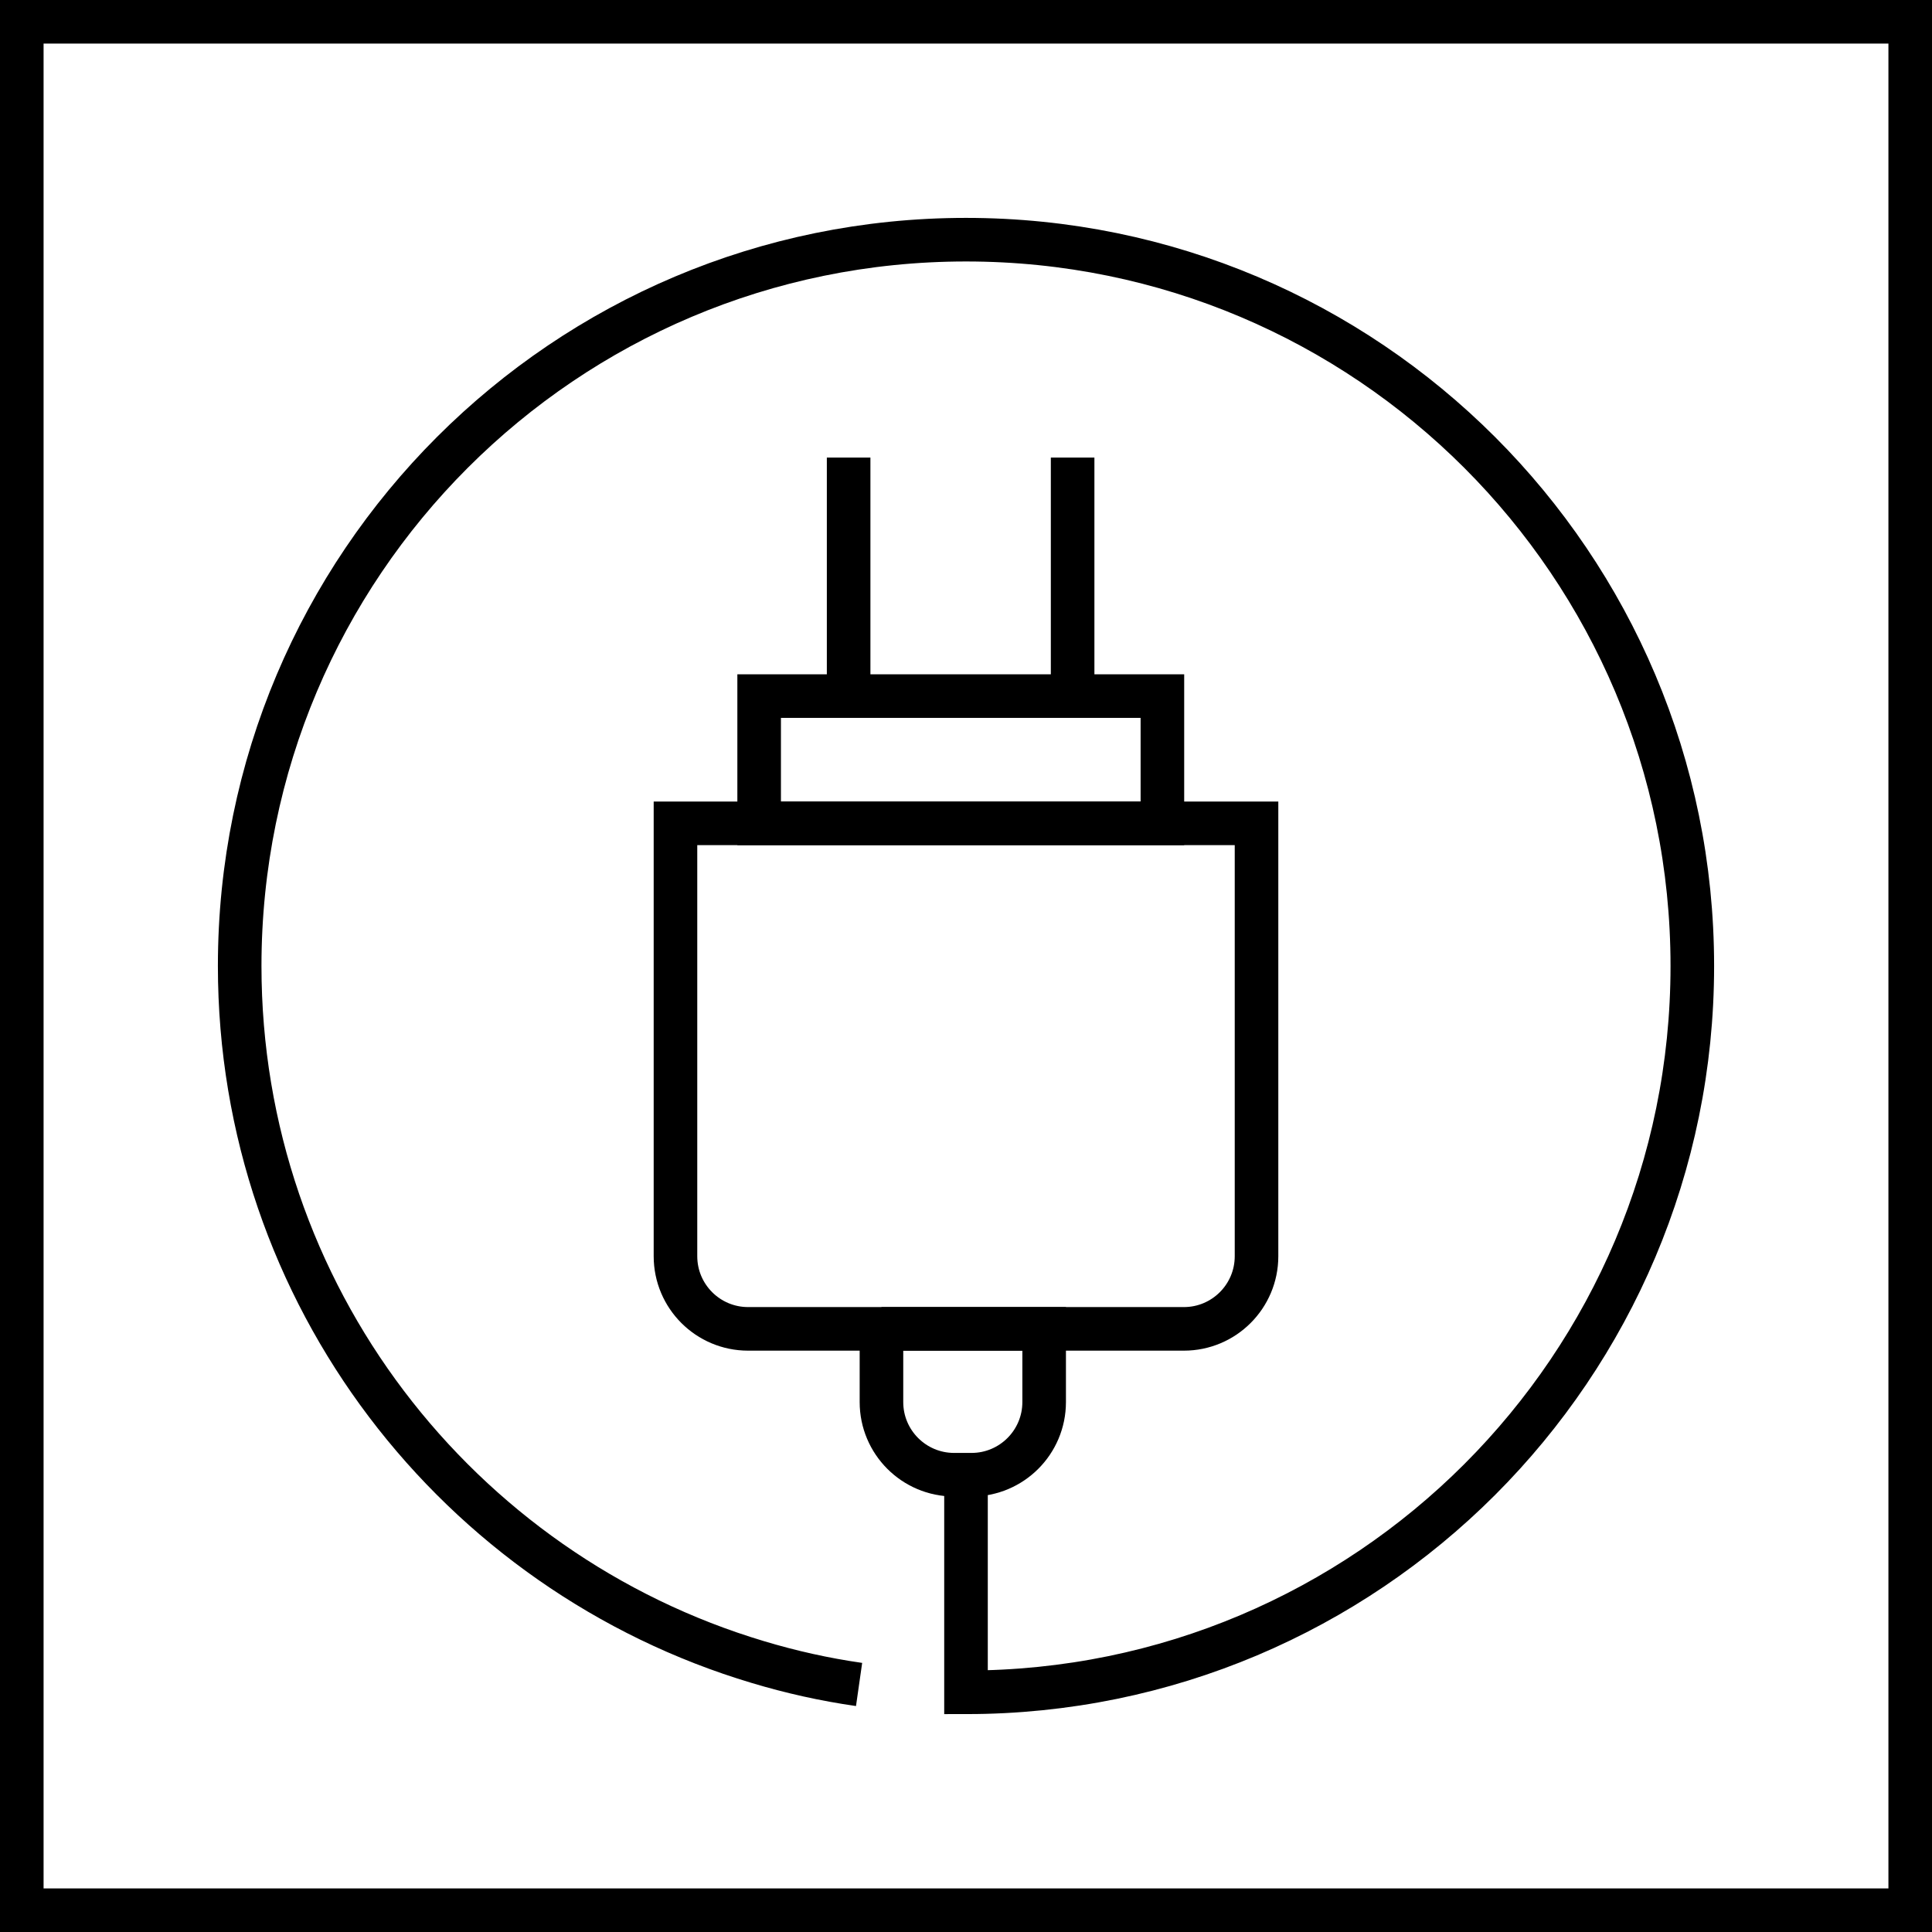
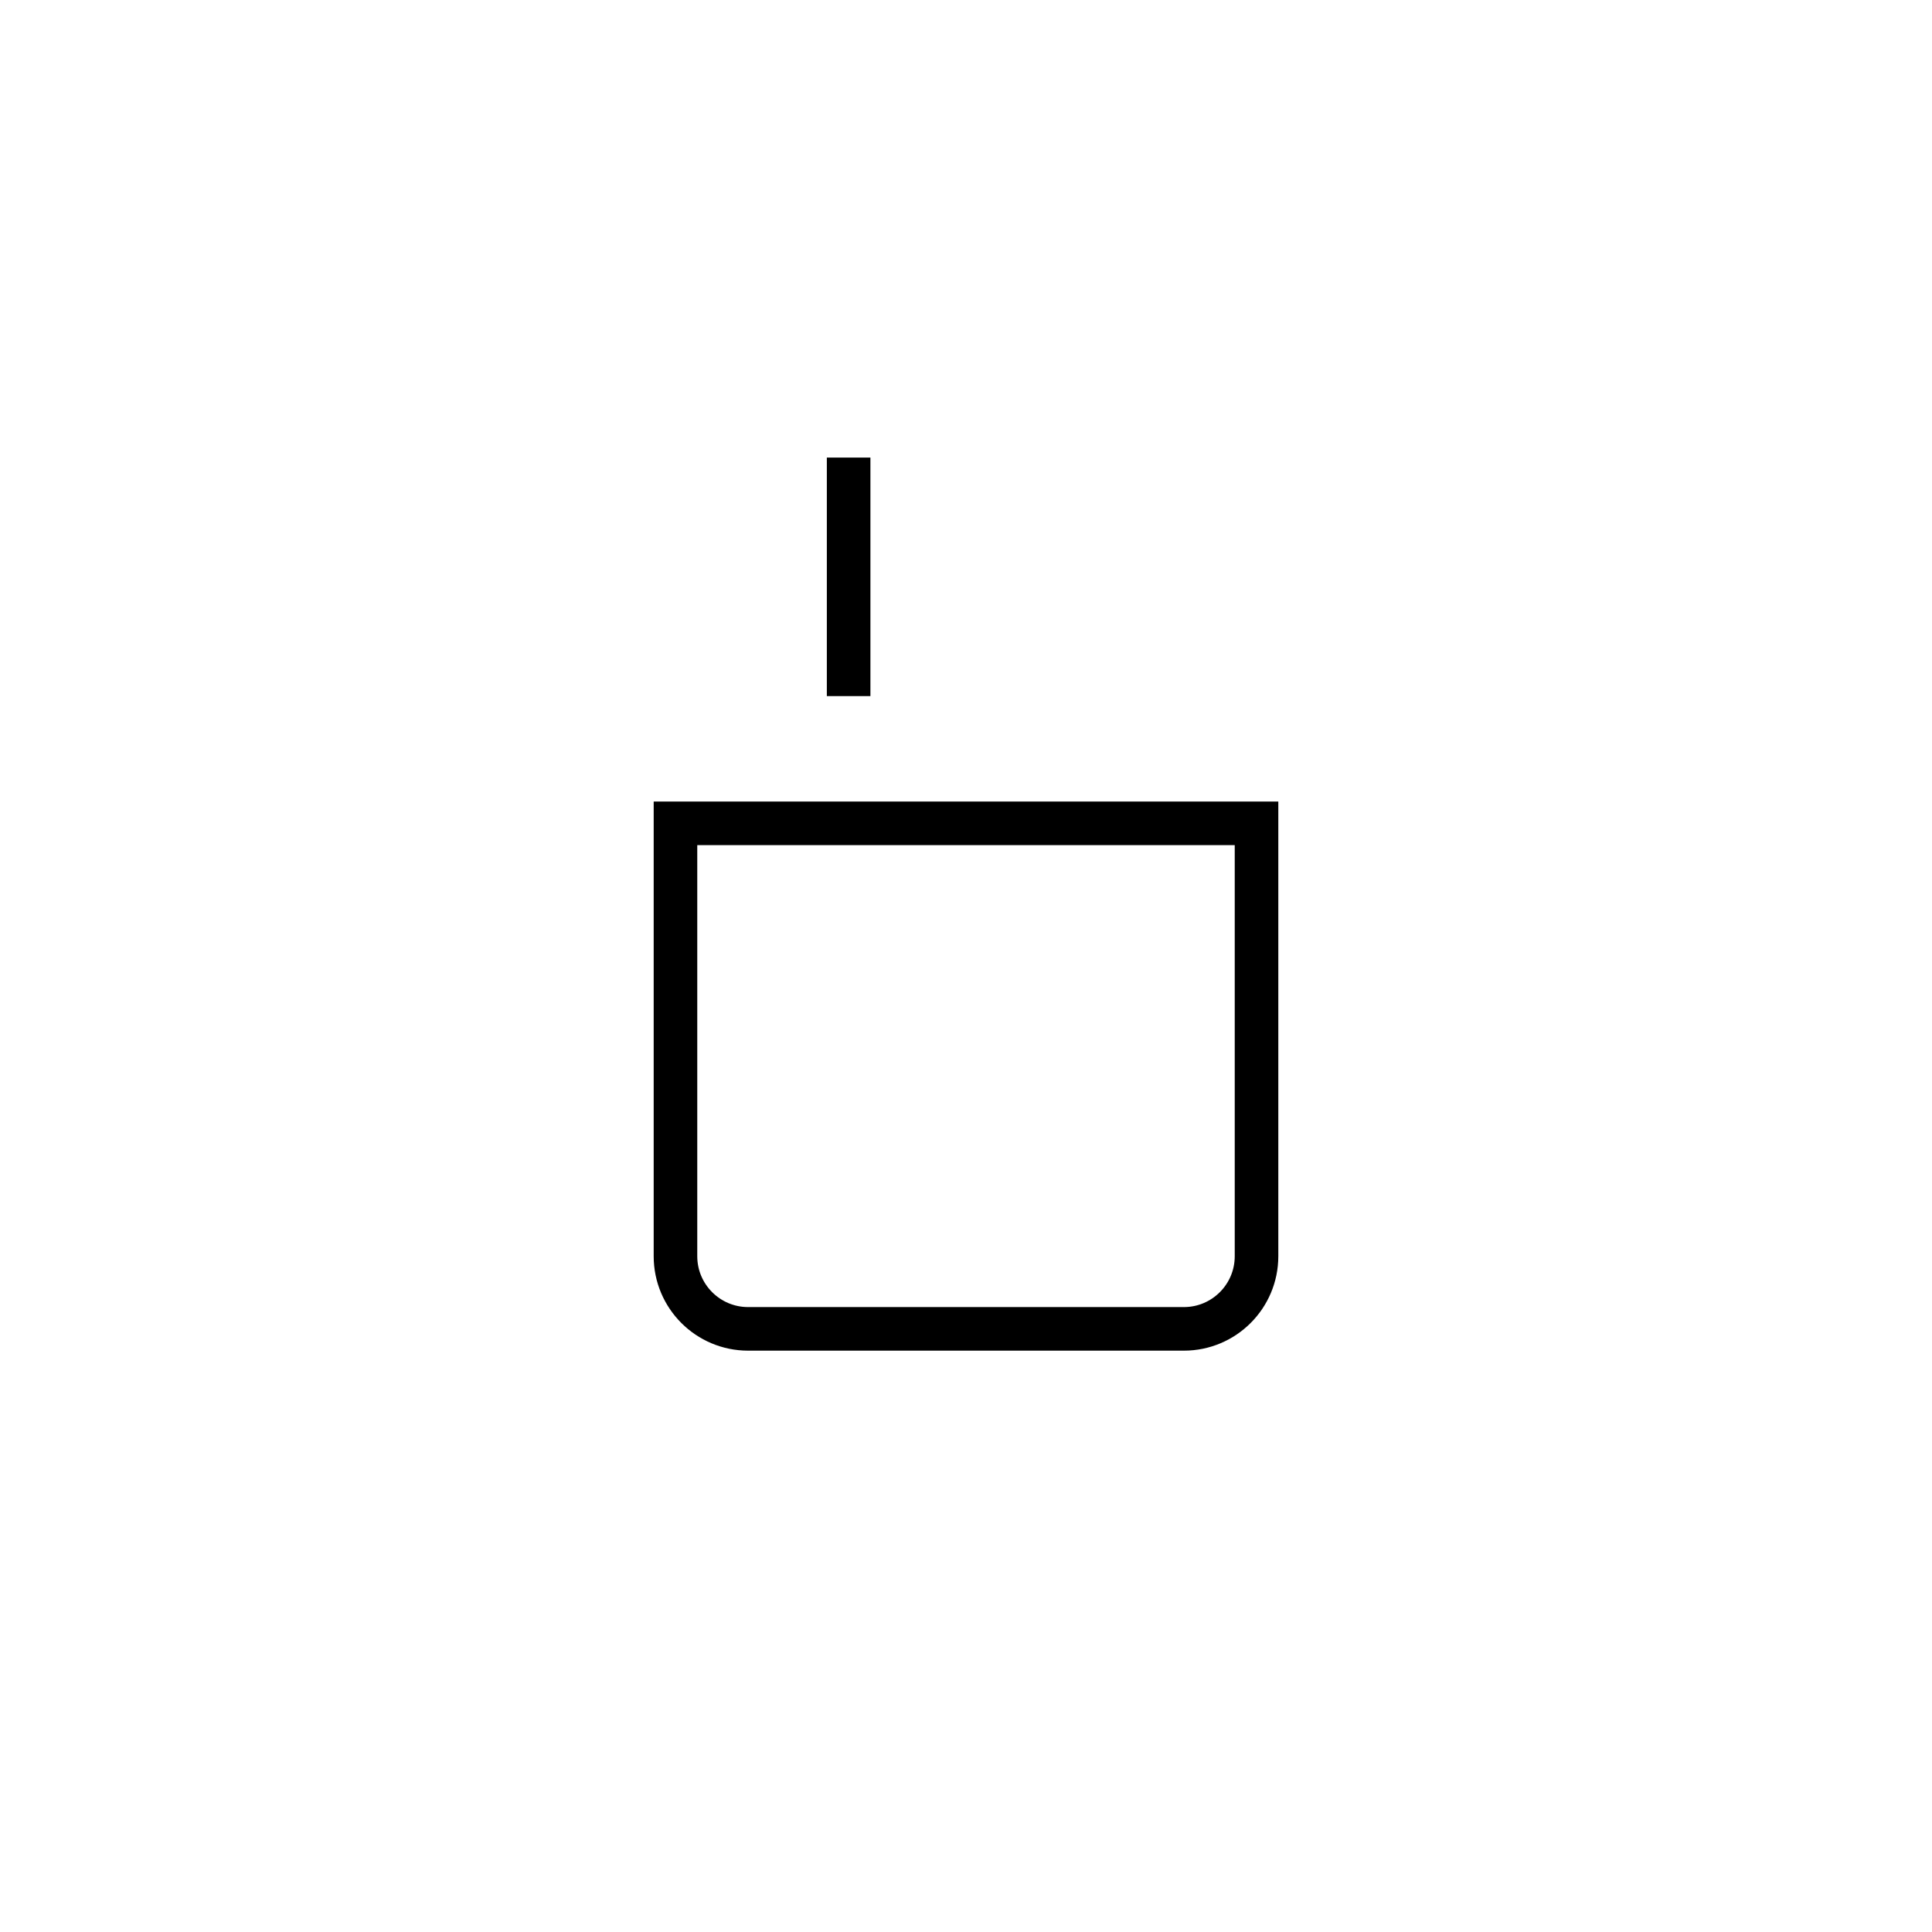
<svg xmlns="http://www.w3.org/2000/svg" id="Warstwa_2" data-name="Warstwa 2" viewBox="0 0 66.5 66.5">
  <defs>
    <style>
      .cls-1 {
        fill: none;
        stroke: #000;
        stroke-miterlimit: 10;
        stroke-width: 1.5px;
      }
    </style>
  </defs>
  <g id="ikonki">
    <g id="free_technology_1" data-name="free technology 1">
-       <rect class="cls-1" x=".75" y=".75" width="65" height="65" />
      <g>
        <g>
          <g>
            <line class="cls-1" x1="29.21" y1="15.75" x2="29.21" y2="23.96" />
-             <line class="cls-1" x1="36.92" y1="15.75" x2="36.92" y2="23.96" />
          </g>
-           <rect class="cls-1" x="26.13" y="23.96" width="13.88" height="4.38" />
-           <path class="cls-1" d="M30.34,45.74h5.6v2.52c0,1.38-1.12,2.5-2.5,2.5h-.6c-1.38,0-2.5-1.12-2.5-2.5v-2.52h0Z" />
          <path class="cls-1" d="M23.25,28.34h20v14.9c0,1.38-1.12,2.5-2.5,2.5h-15c-1.38,0-2.5-1.12-2.5-2.5v-14.9h0Z" />
        </g>
-         <path class="cls-1" d="M33.25,50.75v7.5c13.81,0,25-11.19,25-25s-11.19-25-25-25-25,11.19-25,25c0,11.32,7.52,20.88,17.84,23.96,1.13.34,2.29.6,3.48.77" />
      </g>
    </g>
  </g>
</svg>